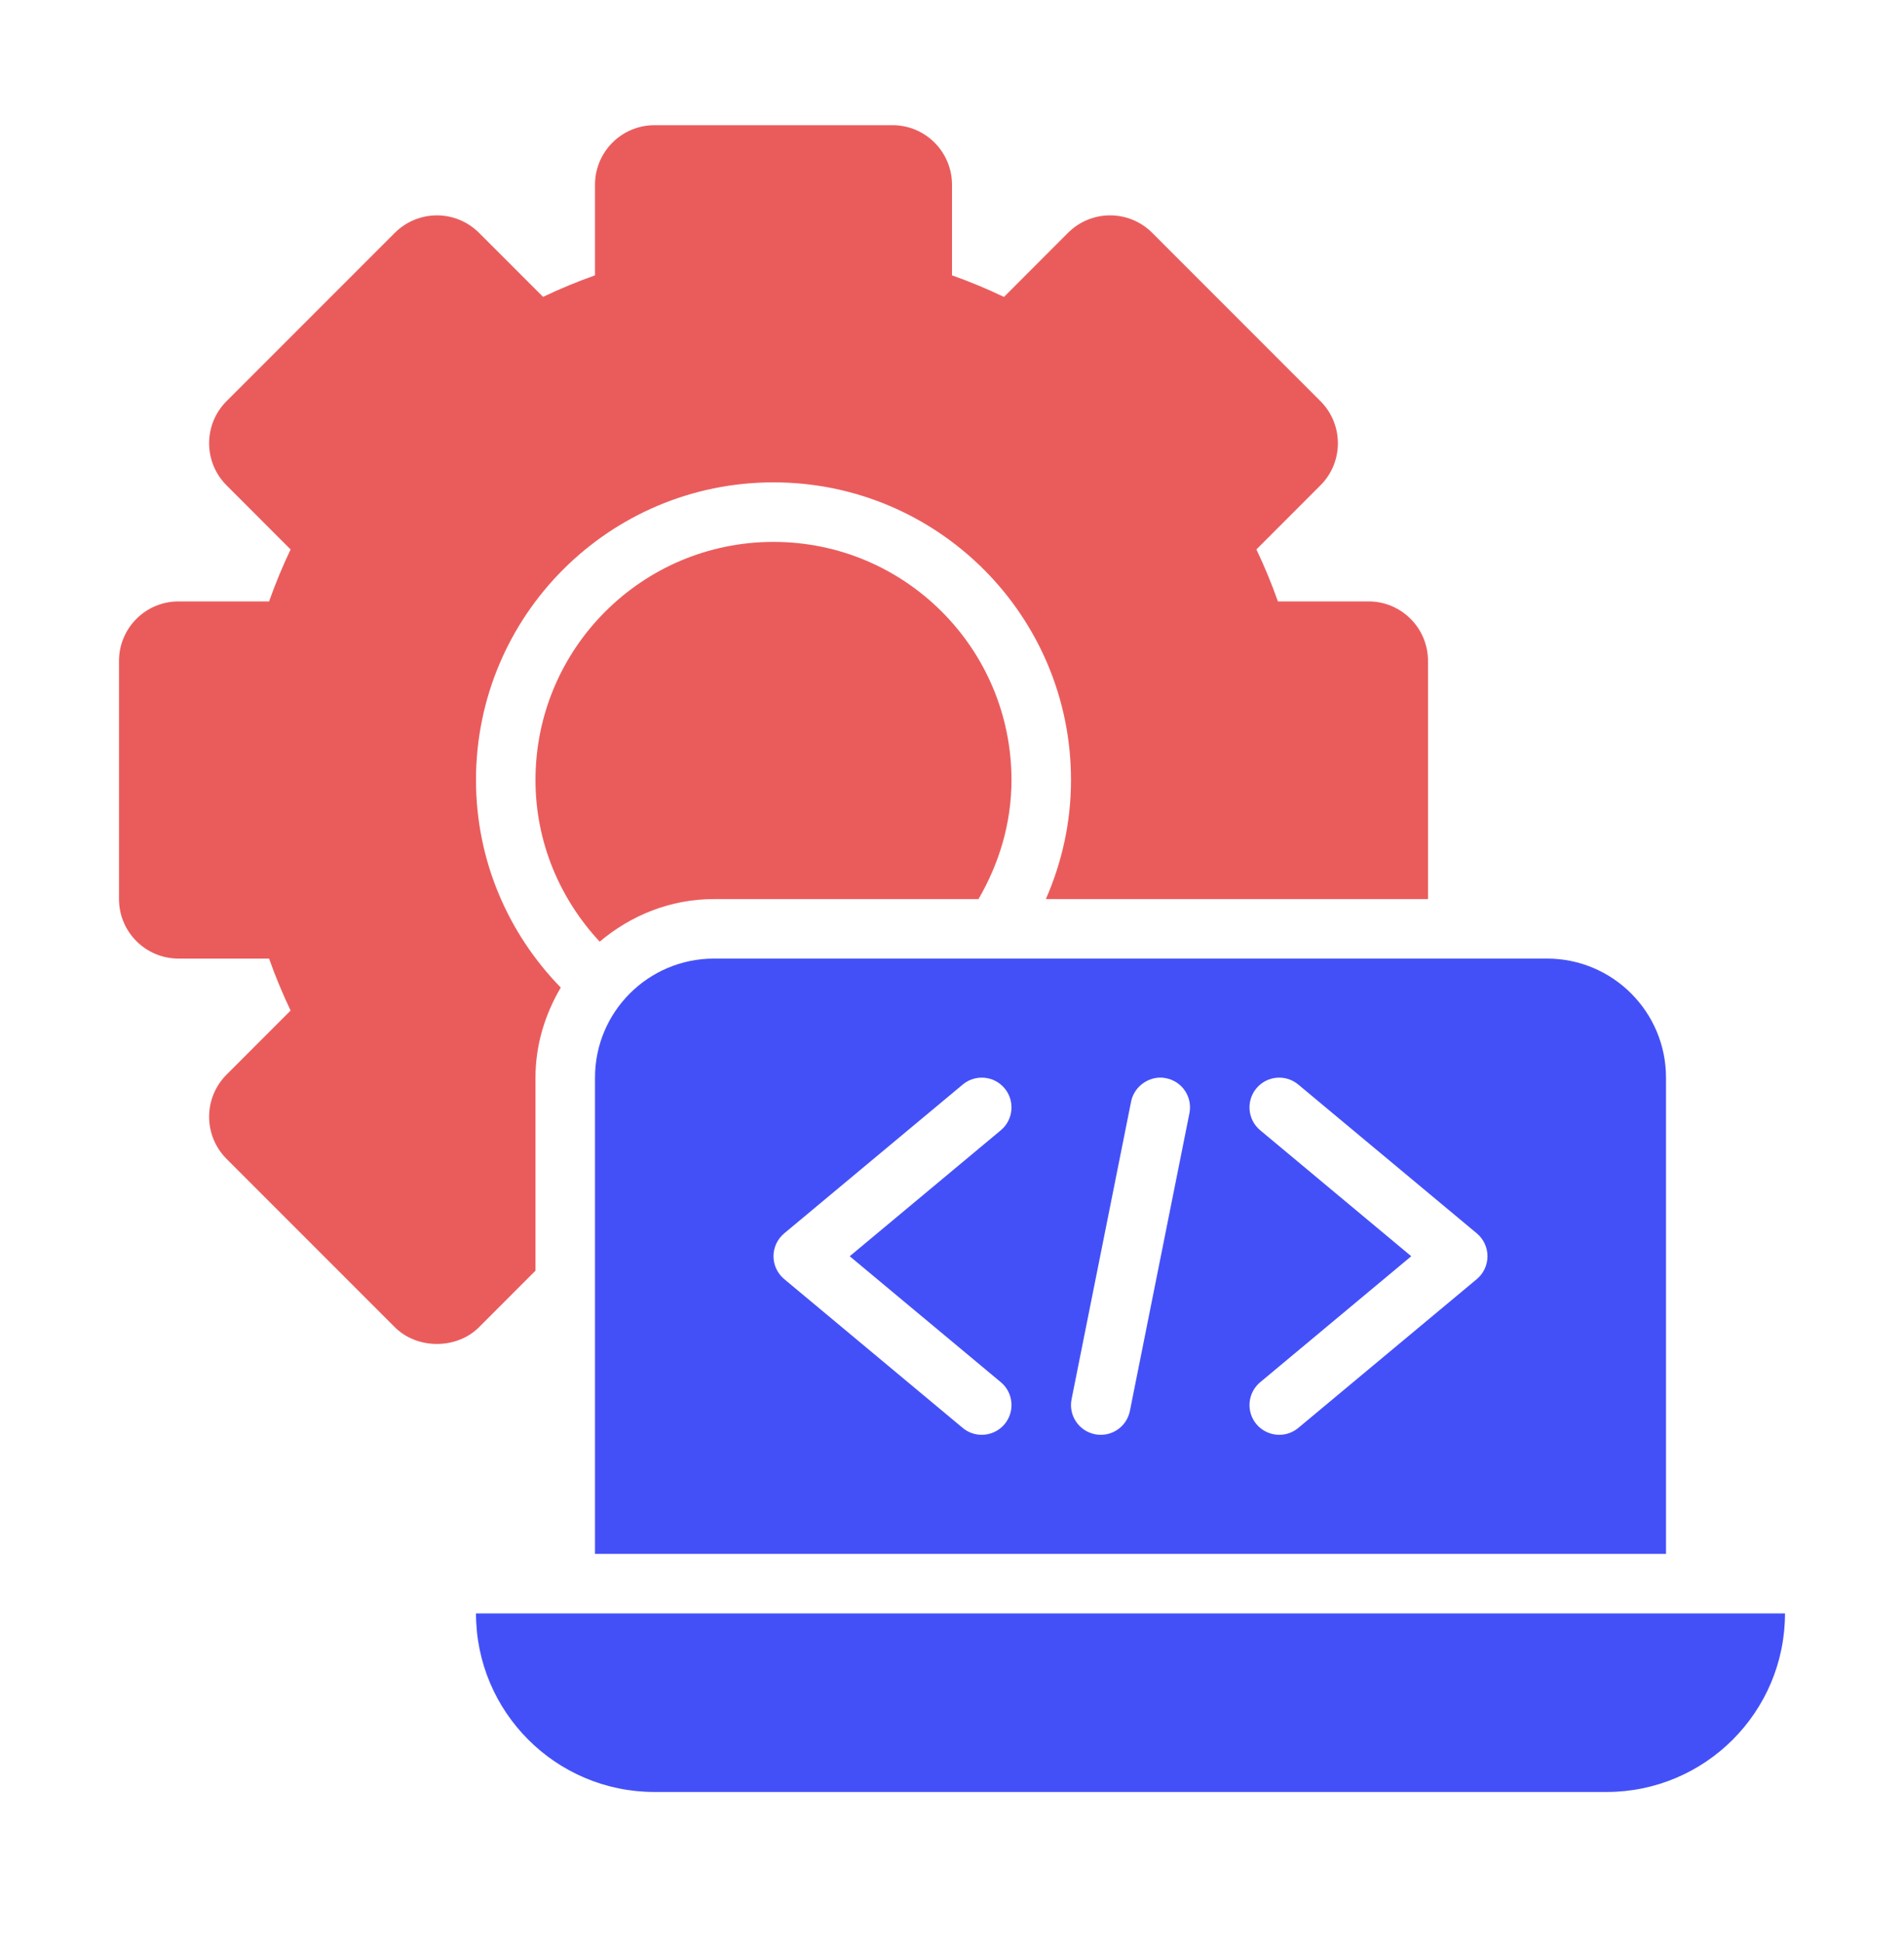
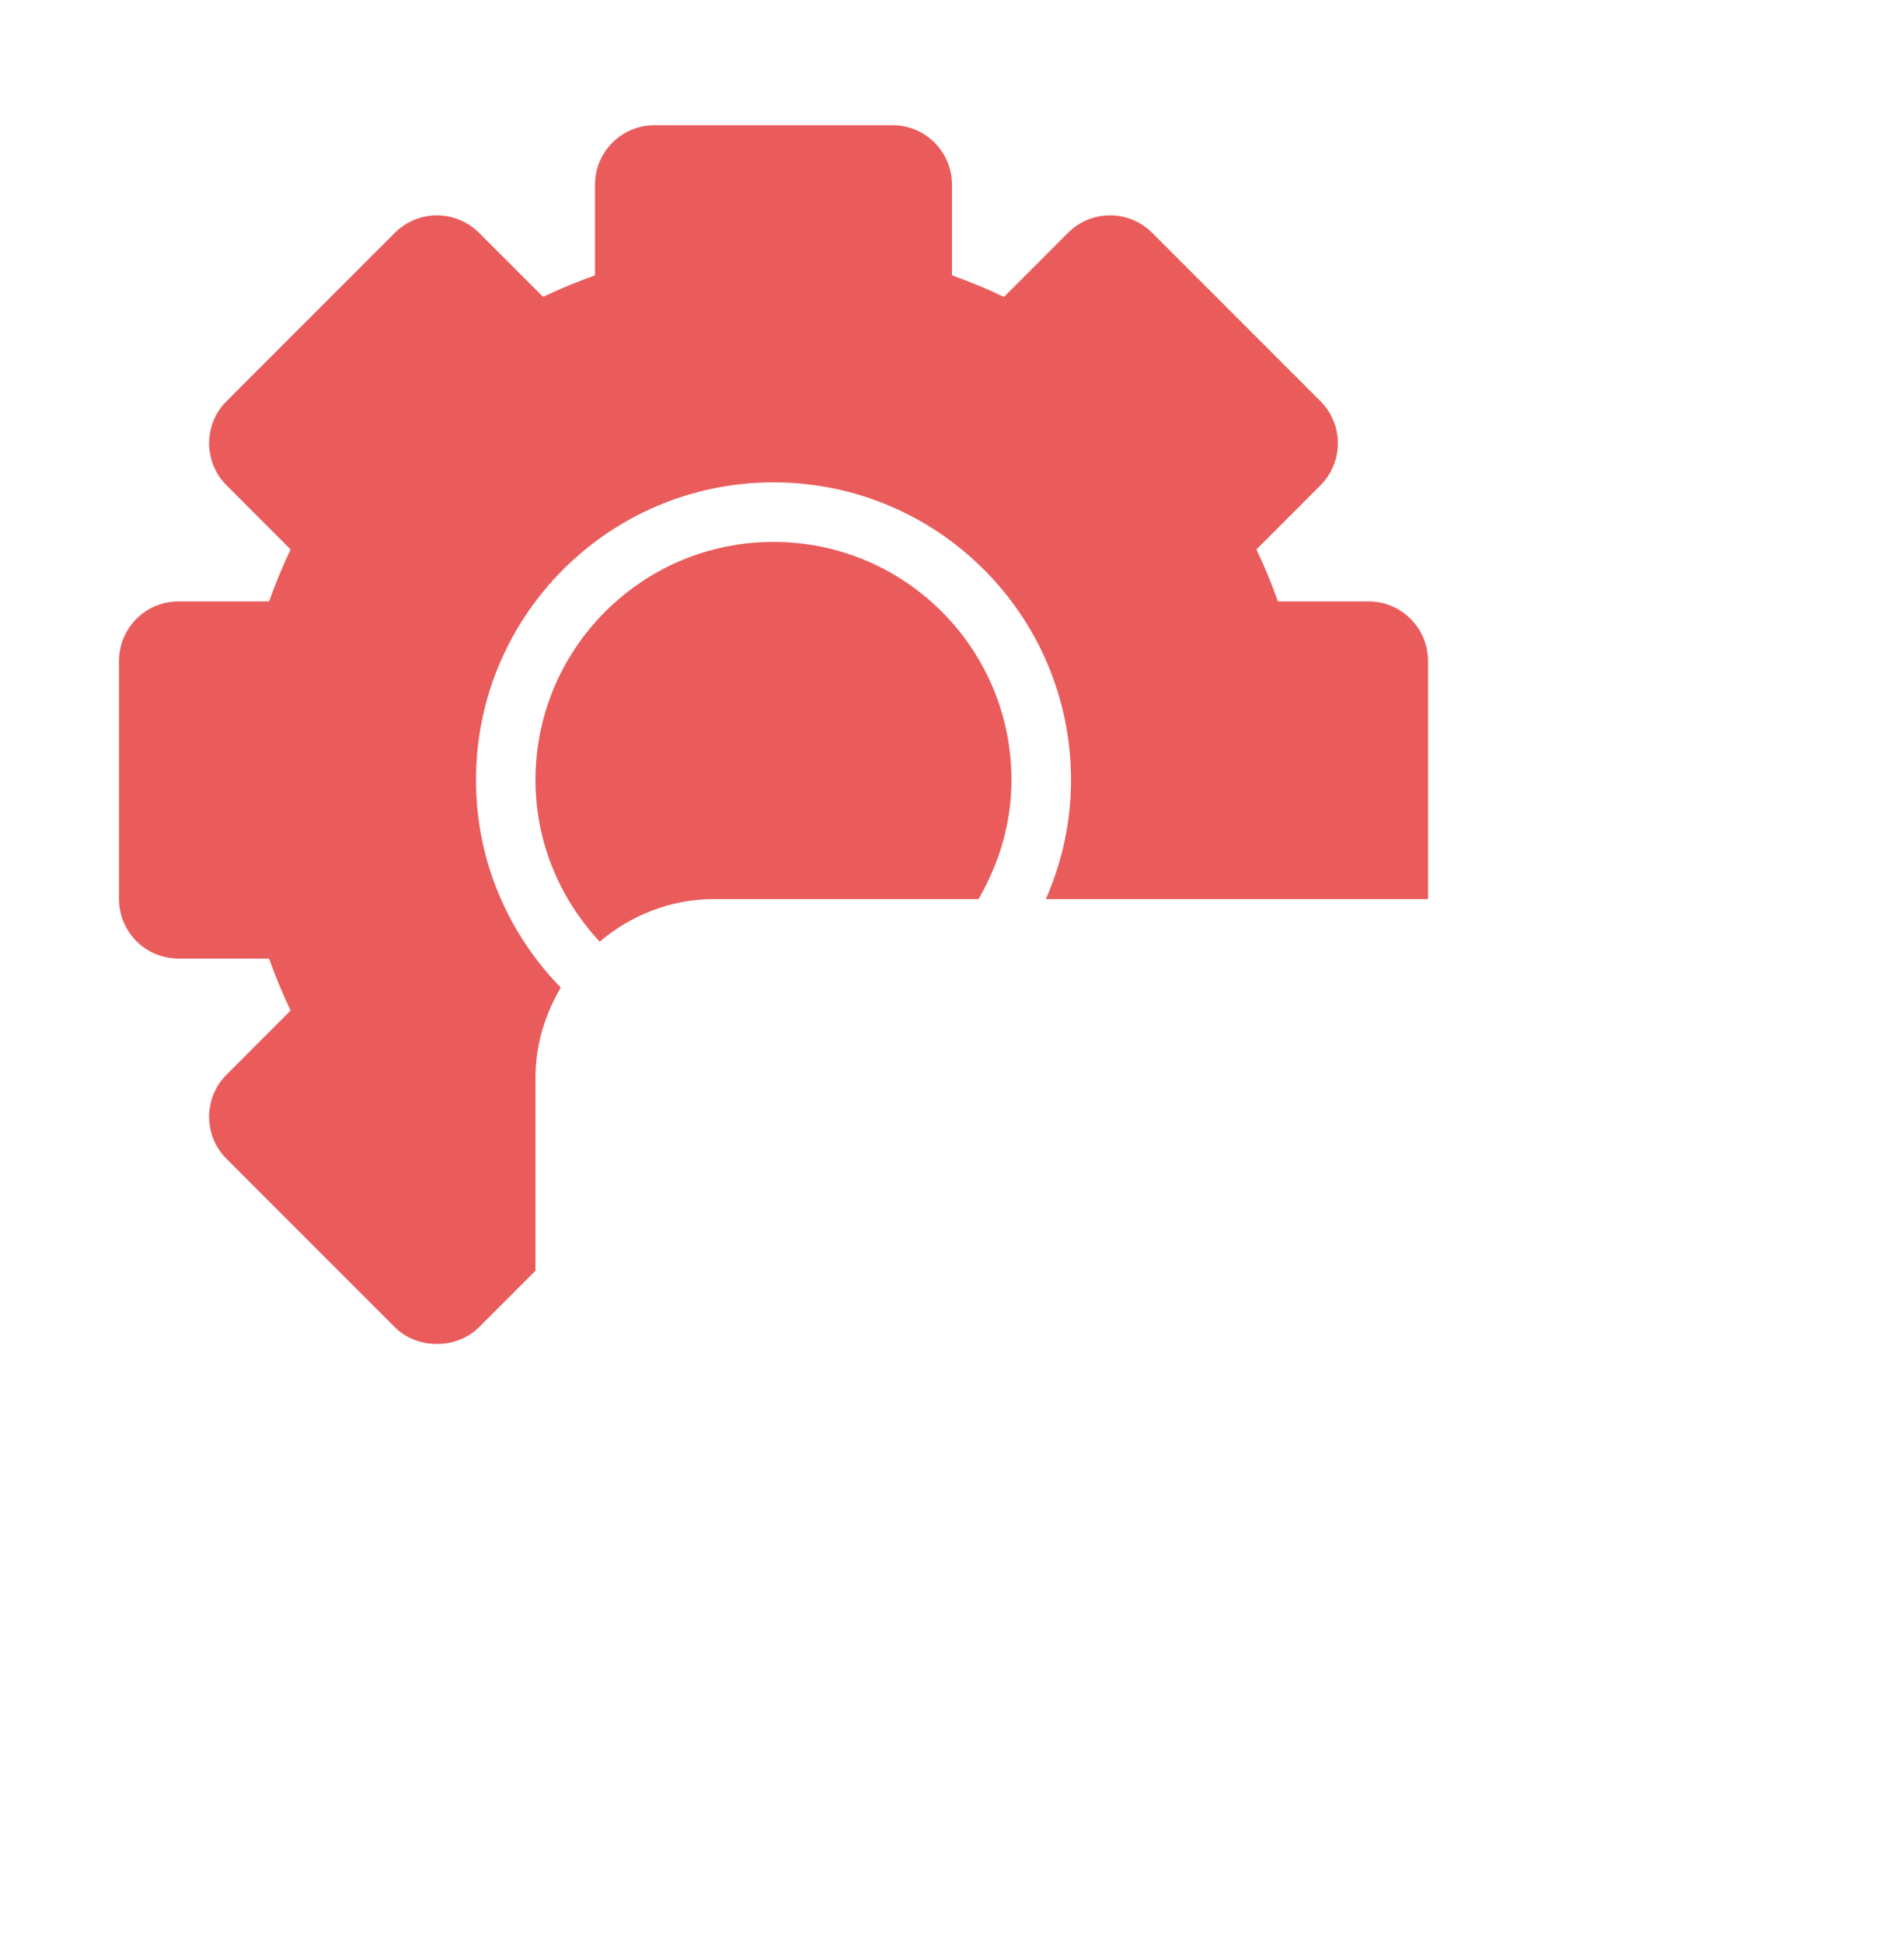
<svg xmlns="http://www.w3.org/2000/svg" width="50" height="51" viewBox="0 0 50 51" fill="none">
-   <path d="M42.188 47.036H17.188C14.599 47.036 12.5 44.938 12.5 42.349L46.875 42.349C46.875 44.938 44.776 47.036 42.188 47.036Z" fill="#4450F7" />
  <path d="M35.938 15.786H33.559C33.394 15.321 33.206 14.866 32.994 14.422L34.676 12.739C35.286 12.129 35.286 11.14 34.676 10.53L30.257 6.111C29.646 5.5 28.657 5.5 28.047 6.111L26.365 7.794C25.92 7.581 25.465 7.392 25 7.227V4.849C25 3.985 24.3 3.286 23.438 3.286H17.188C16.325 3.286 15.625 3.985 15.625 4.849V7.227C15.16 7.392 14.705 7.581 14.261 7.792L12.579 6.111C12.286 5.818 11.888 5.653 11.474 5.653C11.06 5.653 10.662 5.818 10.369 6.111L5.949 10.53C5.339 11.14 5.339 12.129 5.949 12.739L7.631 14.422C7.42 14.866 7.231 15.321 7.066 15.786H4.688C3.825 15.786 3.125 16.485 3.125 17.349V23.599C3.125 24.462 3.825 25.161 4.688 25.161H7.066C7.231 25.627 7.42 26.081 7.631 26.525L5.949 28.208C5.339 28.819 5.339 29.807 5.949 30.418L10.369 34.837C10.955 35.423 11.993 35.423 12.579 34.837L14.062 33.353V28.286C14.062 27.42 14.315 26.619 14.726 25.922C13.352 24.514 12.5 22.596 12.5 20.474C12.5 16.159 15.998 12.661 20.312 12.661C24.627 12.661 28.125 16.159 28.125 20.474C28.125 21.587 27.885 22.64 27.465 23.599H37.5V17.349C37.5 16.485 36.801 15.786 35.938 15.786Z" fill="#EA5C5C" />
  <path d="M18.75 23.599H25.696C26.233 22.676 26.562 21.618 26.562 20.474C26.562 17.022 23.764 14.224 20.312 14.224C16.861 14.224 14.062 17.022 14.062 20.474C14.062 22.117 14.71 23.601 15.748 24.717C16.563 24.029 17.602 23.599 18.75 23.599Z" fill="#EA5C5C" />
-   <path d="M40.625 25.161H18.75C17.024 25.161 15.625 26.56 15.625 28.286V40.786H43.75V28.286C43.75 26.56 42.351 25.161 40.625 25.161ZM26.282 36.28C26.613 36.556 26.657 37.049 26.382 37.38C26.227 37.565 26.005 37.661 25.78 37.661C25.604 37.661 25.427 37.602 25.281 37.48L20.593 33.573C20.416 33.425 20.312 33.206 20.312 32.974C20.312 32.742 20.416 32.522 20.593 32.374L25.281 28.468C25.614 28.19 26.106 28.236 26.382 28.567C26.657 28.898 26.613 29.391 26.282 29.667L22.314 32.974L26.282 36.28ZM29.672 37.032C29.598 37.405 29.273 37.661 28.908 37.661C28.856 37.661 28.804 37.657 28.754 37.646C28.33 37.562 28.055 37.15 28.14 36.727L29.703 28.915C29.788 28.489 30.22 28.214 30.622 28.301C31.046 28.385 31.32 28.797 31.235 29.22L29.672 37.032ZM38.782 33.574L34.094 37.48C33.948 37.602 33.771 37.661 33.594 37.661C33.37 37.661 33.148 37.565 32.993 37.381C32.718 37.05 32.762 36.557 33.093 36.281L37.06 32.974L33.093 29.667C32.762 29.391 32.718 28.898 32.993 28.567C33.269 28.236 33.761 28.19 34.094 28.468L38.782 32.374C38.959 32.522 39.062 32.742 39.062 32.974C39.062 33.206 38.959 33.426 38.782 33.574Z" fill="#4450F7" />
</svg>